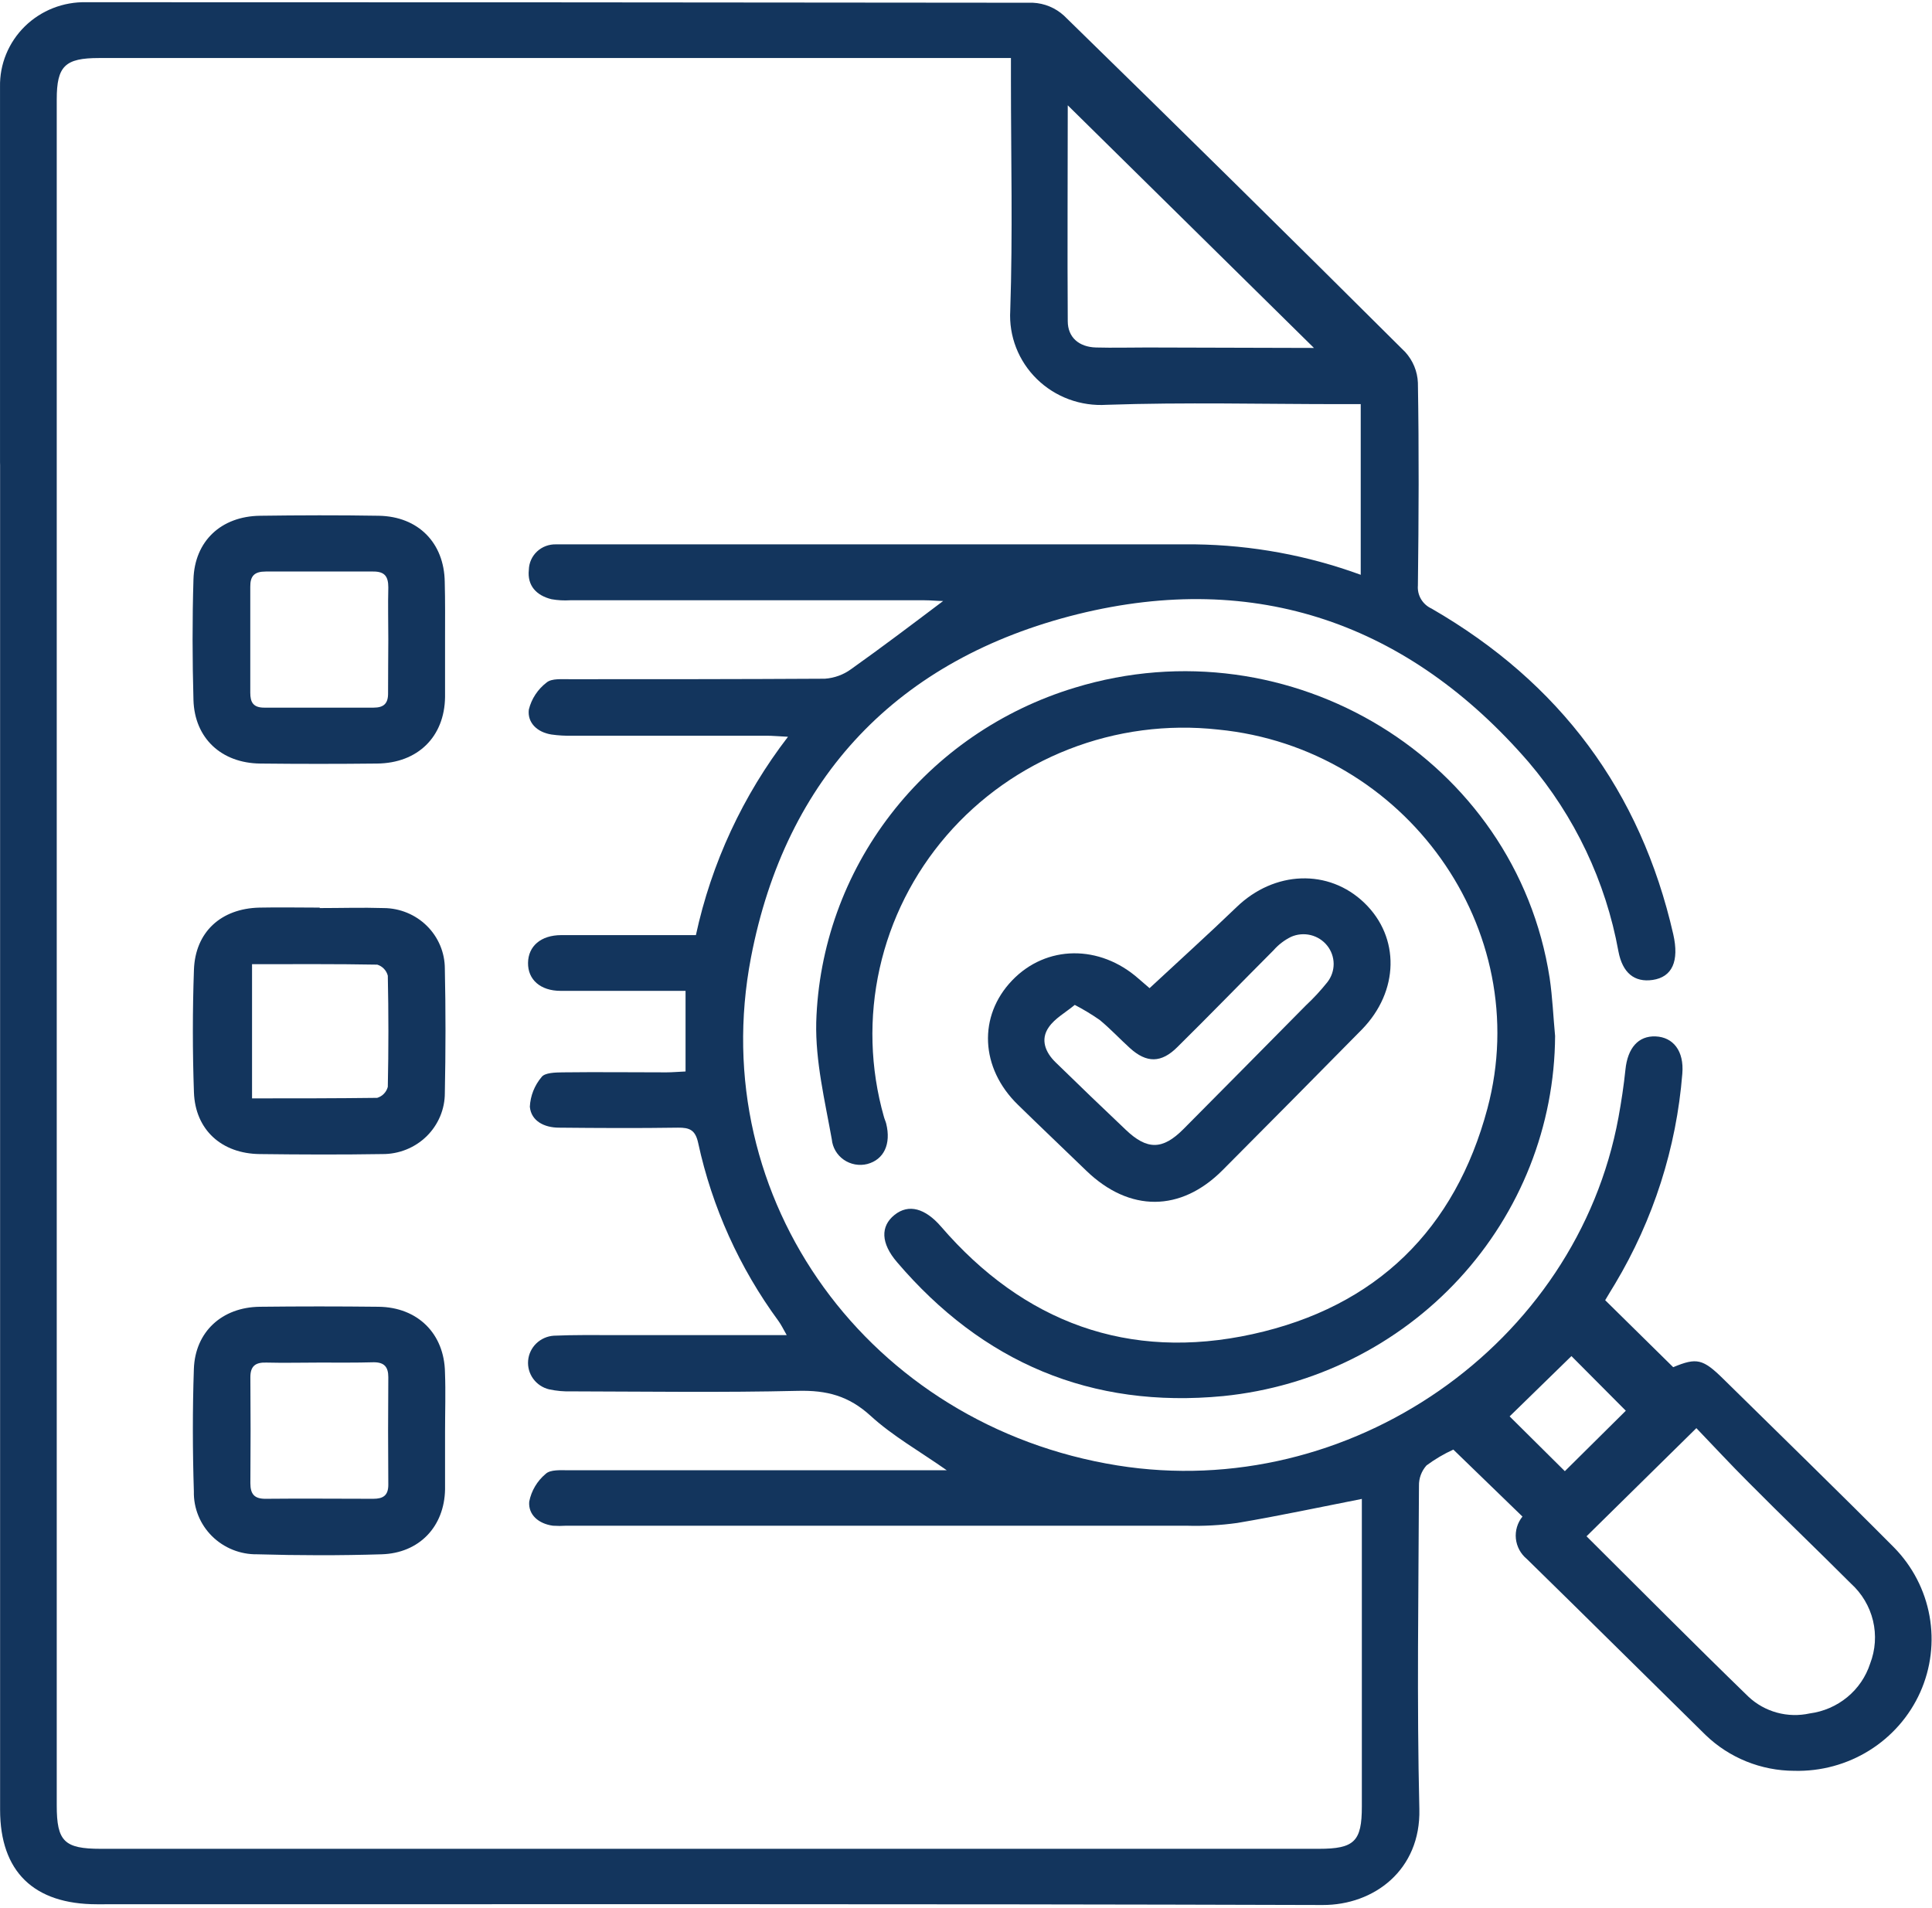
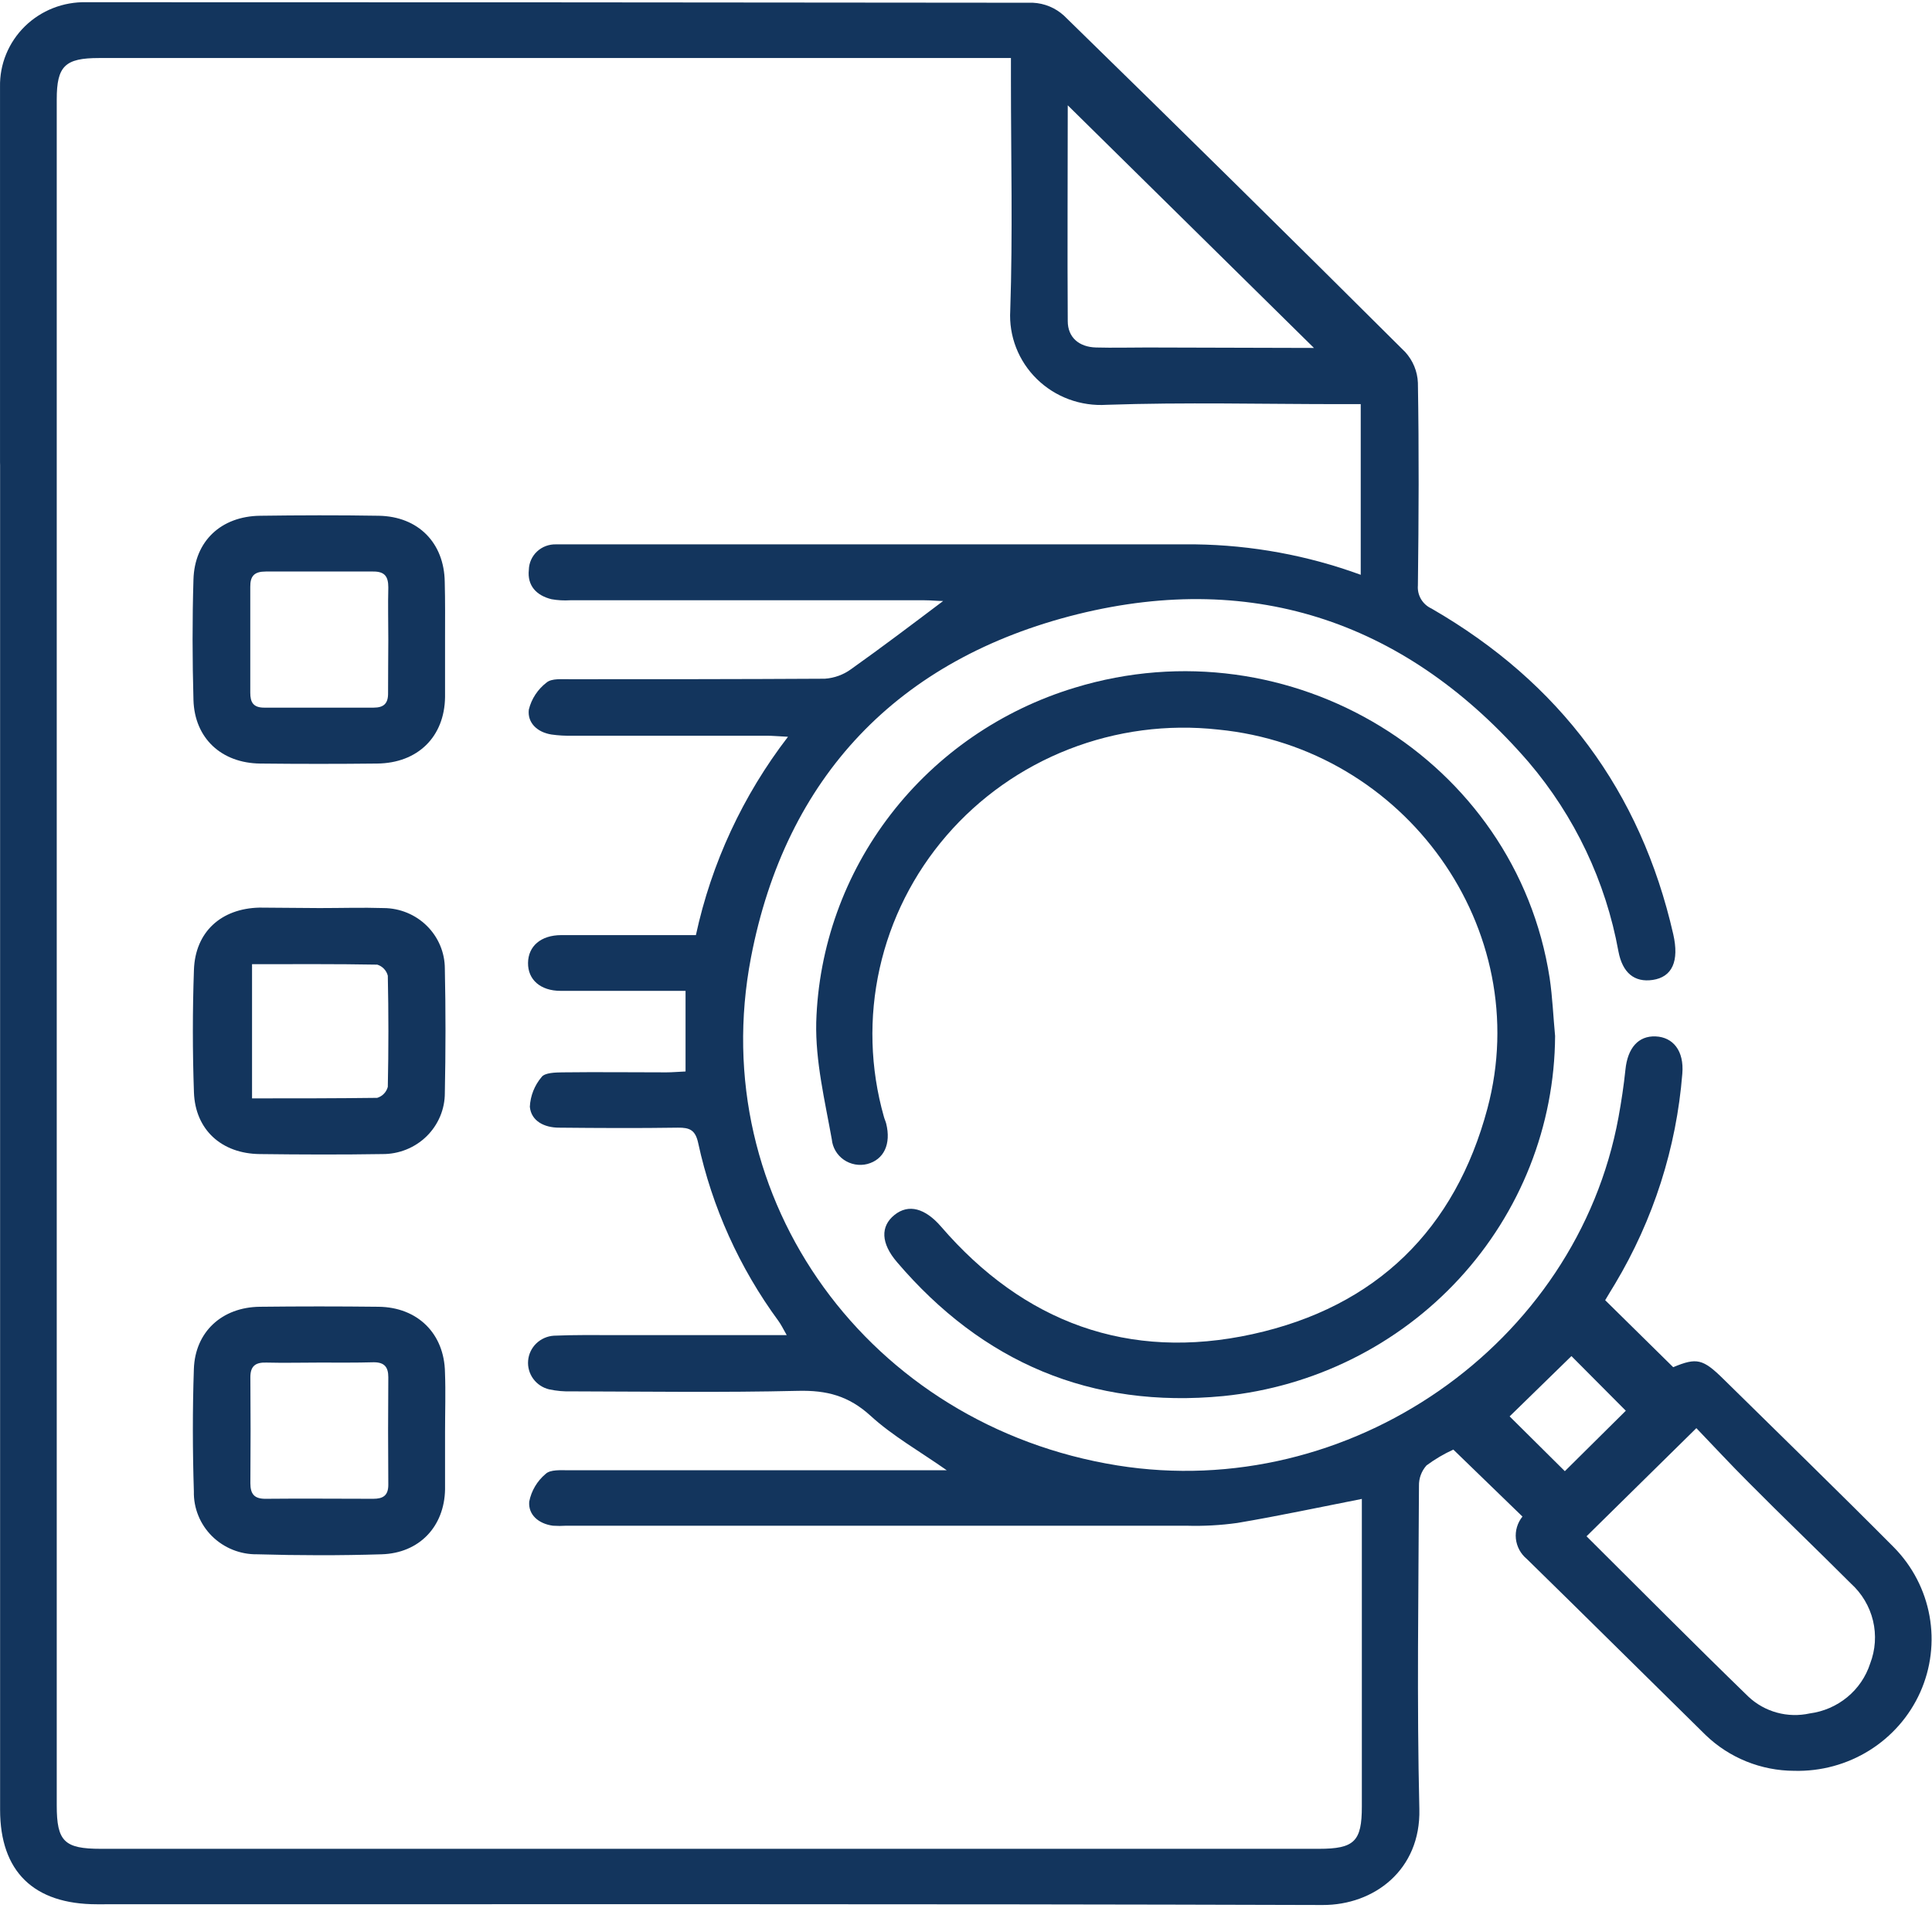
<svg xmlns="http://www.w3.org/2000/svg" width="81" height="80" viewBox="0 0 81 80" fill="none">
  <path d="M67.298 54.513L70.149 57.321C71.137 56.912 71.391 56.965 72.265 57.827C74.65 60.176 77.051 62.507 79.41 64.882C80.184 65.672 80.701 66.67 80.896 67.751C81.091 68.831 80.956 69.944 80.507 70.948C80.058 71.952 79.315 72.802 78.374 73.389C77.433 73.976 76.337 74.273 75.223 74.244C73.835 74.24 72.504 73.702 71.511 72.746C69.006 70.284 66.516 67.809 64.014 65.363C63.754 65.149 63.589 64.843 63.554 64.51C63.52 64.178 63.619 63.846 63.83 63.584L60.932 60.776C60.534 60.958 60.157 61.18 59.807 61.44C59.596 61.677 59.483 61.983 59.491 62.298C59.472 66.817 59.399 71.348 59.507 75.848C59.57 78.4 57.606 79.877 55.452 79.87C38.323 79.817 21.194 79.842 4.064 79.839C1.413 79.839 0.004 78.466 0.004 75.876V18.723C0.001 17.53 0.381 16.959 1.173 16.944C1.964 16.928 2.379 17.512 2.379 18.763V75.695C2.379 77.202 2.696 77.514 4.223 77.514H55.297C56.783 77.514 57.096 77.202 57.096 75.742V62.844C55.313 63.194 53.612 63.559 51.873 63.852C51.169 63.95 50.458 63.989 49.748 63.968C41.078 63.968 32.407 63.968 23.737 63.968C23.553 63.98 23.367 63.98 23.183 63.968C22.584 63.887 22.141 63.512 22.188 62.957C22.277 62.503 22.521 62.092 22.879 61.793C23.078 61.606 23.512 61.643 23.861 61.643C28.814 61.643 33.768 61.643 38.722 61.643H39.694C38.545 60.838 37.423 60.204 36.502 59.362C35.58 58.519 34.658 58.285 33.461 58.313C30.294 58.388 27.126 58.342 23.975 58.335C23.656 58.346 23.337 58.318 23.024 58.251C22.755 58.187 22.518 58.03 22.356 57.808C22.194 57.587 22.118 57.315 22.142 57.043C22.165 56.771 22.287 56.516 22.485 56.325C22.683 56.134 22.944 56.019 23.221 56.001C24.063 55.964 24.909 55.976 25.755 55.976H32.983C32.834 55.714 32.752 55.542 32.641 55.389C31.002 53.157 29.854 50.613 29.271 47.919C29.153 47.376 28.913 47.273 28.422 47.279C26.759 47.304 25.099 47.295 23.439 47.279C22.828 47.279 22.271 47.008 22.214 46.402C22.236 45.944 22.41 45.506 22.708 45.154C22.844 44.973 23.284 44.964 23.588 44.96C25.039 44.942 26.486 44.96 27.937 44.96C28.194 44.96 28.45 44.935 28.742 44.923V41.543H27.62C26.249 41.543 24.877 41.543 23.503 41.543C22.654 41.543 22.128 41.069 22.138 40.37C22.147 39.671 22.673 39.209 23.528 39.206C25.394 39.206 27.262 39.206 29.176 39.206C29.828 36.188 31.146 33.349 33.037 30.89C32.638 30.871 32.384 30.846 32.134 30.846H23.997C23.705 30.853 23.412 30.837 23.123 30.796C22.524 30.703 22.103 30.303 22.172 29.748C22.283 29.298 22.546 28.898 22.917 28.615C23.132 28.434 23.569 28.481 23.908 28.477C27.465 28.477 31.025 28.477 34.582 28.456C34.985 28.428 35.371 28.286 35.694 28.047C36.986 27.129 38.247 26.174 39.542 25.198C39.302 25.198 39.029 25.167 38.754 25.167H23.905C23.643 25.183 23.381 25.169 23.123 25.123C22.489 24.967 22.1 24.555 22.172 23.89C22.175 23.746 22.207 23.604 22.266 23.472C22.325 23.34 22.41 23.221 22.516 23.122C22.622 23.023 22.747 22.945 22.884 22.894C23.021 22.843 23.166 22.819 23.313 22.823H23.55H50.115C52.483 22.855 54.829 23.286 57.049 24.099V16.944H56.216C52.947 16.944 49.678 16.86 46.397 16.972C45.86 17.006 45.321 16.928 44.817 16.742C44.313 16.556 43.855 16.267 43.473 15.893C43.091 15.52 42.794 15.071 42.601 14.576C42.408 14.081 42.324 13.551 42.355 13.021C42.463 9.804 42.384 6.584 42.384 3.366V2.433H4.15C2.725 2.433 2.379 2.77 2.379 4.168C2.379 7.155 2.379 16.382 2.379 19.365C2.379 20.342 1.949 20.854 1.163 20.838C0.378 20.823 0.001 20.317 0.001 19.384C0.001 16.217 0.001 6.808 0.001 3.641C-0.008 3.171 0.079 2.704 0.258 2.269C0.437 1.833 0.703 1.438 1.041 1.106C1.379 0.775 1.781 0.514 2.224 0.34C2.667 0.166 3.141 0.082 3.618 0.093C16.845 0.093 30.074 0.1 43.305 0.115C43.792 0.138 44.254 0.331 44.61 0.658C49.406 5.338 54.174 10.039 58.914 14.759C59.239 15.116 59.428 15.573 59.446 16.051C59.494 18.882 59.481 21.712 59.446 24.543C59.429 24.743 59.474 24.944 59.577 25.119C59.68 25.293 59.834 25.431 60.02 25.516C65.406 28.624 68.784 33.175 70.152 39.169C70.409 40.301 70.108 40.963 69.291 41.085C68.524 41.197 68.024 40.791 67.853 39.886C67.322 36.961 66.023 34.224 64.084 31.948C59.063 26.146 52.659 23.903 45.184 25.75C37.642 27.622 32.938 32.581 31.485 40.145C29.534 50.309 36.457 59.771 46.843 61.44C56.57 63.001 66.104 56.382 67.856 46.845C67.976 46.184 68.078 45.516 68.147 44.848C68.239 43.94 68.686 43.422 69.414 43.453C70.143 43.484 70.612 44.056 70.532 45.014C70.285 48.125 69.319 51.14 67.71 53.829C67.555 54.079 67.416 54.316 67.298 54.513ZM66.516 64.411C68.774 66.655 71.017 68.917 73.304 71.136C73.64 71.452 74.051 71.682 74.499 71.804C74.947 71.927 75.419 71.938 75.873 71.838C76.452 71.762 76.998 71.526 77.447 71.156C77.896 70.787 78.228 70.299 78.406 69.75C78.628 69.175 78.67 68.548 78.527 67.95C78.383 67.351 78.061 66.809 77.602 66.393C76.18 64.97 74.729 63.584 73.307 62.149C72.553 61.397 71.831 60.616 71.121 59.877L66.516 64.411ZM55.088 14.588L44.766 4.415C44.766 7.364 44.746 10.422 44.766 13.464C44.766 14.145 45.237 14.55 45.953 14.569C46.669 14.588 47.375 14.569 48.088 14.569L55.088 14.588ZM65.607 61.681L68.163 59.147L65.883 56.856L63.292 59.384L65.607 61.681Z" fill="#13355D" />
  <path d="M65.198 43.435C65.178 47.199 63.747 50.822 61.18 53.609C58.613 56.396 55.09 58.149 51.29 58.532C45.738 59.069 41.19 57.116 37.607 52.916C36.929 52.126 36.907 51.414 37.503 50.937C38.098 50.46 38.792 50.662 39.454 51.427C42.913 55.437 47.309 57.078 52.513 55.936C57.717 54.794 61.011 51.53 62.361 46.475C64.365 38.96 58.921 31.355 51.069 30.588C48.947 30.354 46.799 30.637 44.814 31.412C42.829 32.187 41.068 33.429 39.684 35.032C38.301 36.634 37.338 38.546 36.88 40.6C36.421 42.655 36.482 44.789 37.056 46.815C37.081 46.915 37.129 47.008 37.154 47.108C37.367 47.966 37.059 48.618 36.362 48.803C36.195 48.845 36.02 48.851 35.85 48.82C35.679 48.789 35.518 48.722 35.376 48.624C35.235 48.526 35.117 48.399 35.03 48.251C34.943 48.104 34.89 47.939 34.874 47.77C34.582 46.144 34.183 44.493 34.221 42.861C34.314 39.701 35.408 36.648 37.352 34.133C39.295 31.617 41.99 29.764 45.057 28.834C54.097 26.072 63.555 31.852 64.97 41.004C65.091 41.828 65.122 42.636 65.198 43.435Z" fill="#13355D" />
-   <path d="M48.196 41.43C49.437 40.276 50.657 39.174 51.841 38.035C53.425 36.5 55.706 36.412 57.204 37.857C58.702 39.302 58.661 41.558 57.099 43.162C55.157 45.134 53.209 47.101 51.255 49.063C49.501 50.823 47.356 50.826 45.554 49.094C44.604 48.174 43.632 47.253 42.678 46.32C41.094 44.778 41.002 42.6 42.434 41.105C43.866 39.611 46.108 39.592 47.74 41.037L48.196 41.43ZM45.06 42.132C44.664 42.46 44.224 42.697 43.97 43.068C43.609 43.583 43.825 44.12 44.255 44.538C45.227 45.487 46.207 46.429 47.195 47.365C48.097 48.227 48.747 48.214 49.618 47.337C51.33 45.613 53.041 43.885 54.749 42.154C55.074 41.851 55.375 41.524 55.652 41.177C55.823 40.957 55.916 40.687 55.914 40.409C55.912 40.132 55.816 39.862 55.642 39.645C55.467 39.426 55.224 39.272 54.951 39.205C54.677 39.139 54.389 39.164 54.131 39.277C53.85 39.415 53.599 39.607 53.393 39.842C52.044 41.193 50.717 42.563 49.364 43.898C48.687 44.576 48.072 44.576 47.372 43.942C46.945 43.555 46.552 43.131 46.105 42.763C45.771 42.531 45.422 42.32 45.06 42.132Z" fill="#13355D" />
  <path d="M18.659 26.814C18.659 27.619 18.659 28.424 18.659 29.226C18.636 30.889 17.518 31.997 15.808 32.013C14.174 32.031 12.54 32.031 10.908 32.013C9.283 31.994 8.159 30.952 8.111 29.351C8.064 27.666 8.06 25.977 8.111 24.292C8.159 22.685 9.27 21.646 10.902 21.624C12.533 21.602 14.221 21.596 15.881 21.624C17.54 21.652 18.624 22.766 18.646 24.398C18.668 25.207 18.659 26.009 18.659 26.814ZM16.28 26.814C16.28 26.087 16.261 25.363 16.28 24.629C16.28 24.174 16.134 23.959 15.646 23.962C14.145 23.962 12.644 23.962 11.142 23.962C10.664 23.962 10.487 24.149 10.493 24.608C10.493 26.087 10.493 27.566 10.493 29.045C10.493 29.444 10.617 29.669 11.079 29.669C12.606 29.669 14.132 29.669 15.662 29.669C16.093 29.669 16.28 29.494 16.27 29.045C16.267 28.315 16.28 27.553 16.28 26.811V26.814Z" fill="#13355D" />
  <path d="M18.659 60.033C18.659 60.838 18.659 61.643 18.659 62.445C18.631 64.006 17.576 65.12 15.998 65.166C14.263 65.22 12.514 65.216 10.785 65.166C10.433 65.172 10.084 65.107 9.758 64.976C9.432 64.845 9.137 64.651 8.889 64.406C8.641 64.16 8.445 63.867 8.315 63.545C8.184 63.224 8.12 62.879 8.128 62.533C8.074 60.823 8.07 59.1 8.128 57.396C8.181 55.836 9.309 54.806 10.893 54.788C12.55 54.769 14.209 54.769 15.869 54.788C17.516 54.806 18.631 55.92 18.656 57.543C18.688 58.373 18.659 59.203 18.659 60.033ZM13.385 57.128C12.647 57.128 11.909 57.147 11.168 57.128C10.699 57.112 10.494 57.284 10.497 57.752C10.509 59.231 10.509 60.709 10.497 62.186C10.497 62.645 10.665 62.845 11.146 62.839C12.644 62.823 14.146 62.839 15.647 62.839C16.059 62.839 16.28 62.704 16.28 62.252C16.268 60.748 16.268 59.244 16.28 57.739C16.28 57.309 16.109 57.115 15.672 57.115C14.912 57.137 14.149 57.128 13.385 57.128Z" fill="#13355D" />
-   <path d="M13.399 38.072C14.295 38.072 15.191 38.044 16.084 38.072C16.765 38.075 17.418 38.344 17.898 38.819C18.379 39.295 18.649 39.938 18.65 40.609C18.688 42.344 18.685 44.085 18.65 45.82C18.651 46.159 18.584 46.495 18.452 46.807C18.32 47.12 18.127 47.404 17.883 47.643C17.639 47.881 17.349 48.07 17.031 48.197C16.712 48.325 16.371 48.389 16.027 48.386C14.317 48.414 12.607 48.407 10.893 48.386C9.294 48.37 8.185 47.371 8.131 45.798C8.071 44.088 8.071 42.366 8.131 40.662C8.185 39.077 9.265 38.091 10.874 38.053C11.717 38.035 12.559 38.053 13.408 38.053L13.399 38.072ZM10.567 46.051C12.356 46.051 14.086 46.051 15.815 46.029C15.923 45.996 16.02 45.936 16.098 45.855C16.175 45.775 16.231 45.675 16.259 45.568C16.292 44.014 16.292 42.461 16.259 40.909C16.232 40.8 16.177 40.701 16.1 40.62C16.023 40.538 15.926 40.478 15.818 40.444C14.089 40.412 12.36 40.425 10.567 40.425V46.051Z" fill="#13355D" />
+   <path d="M13.399 38.072C14.295 38.072 15.191 38.044 16.084 38.072C16.765 38.075 17.418 38.344 17.898 38.819C18.379 39.295 18.649 39.938 18.65 40.609C18.688 42.344 18.685 44.085 18.65 45.82C18.651 46.159 18.584 46.495 18.452 46.807C18.32 47.12 18.127 47.404 17.883 47.643C17.639 47.881 17.349 48.07 17.031 48.197C16.712 48.325 16.371 48.389 16.027 48.386C14.317 48.414 12.607 48.407 10.893 48.386C9.294 48.37 8.185 47.371 8.131 45.798C8.071 44.088 8.071 42.366 8.131 40.662C8.185 39.077 9.265 38.091 10.874 38.053L13.399 38.072ZM10.567 46.051C12.356 46.051 14.086 46.051 15.815 46.029C15.923 45.996 16.02 45.936 16.098 45.855C16.175 45.775 16.231 45.675 16.259 45.568C16.292 44.014 16.292 42.461 16.259 40.909C16.232 40.8 16.177 40.701 16.1 40.62C16.023 40.538 15.926 40.478 15.818 40.444C14.089 40.412 12.36 40.425 10.567 40.425V46.051Z" fill="#13355D" />
</svg>